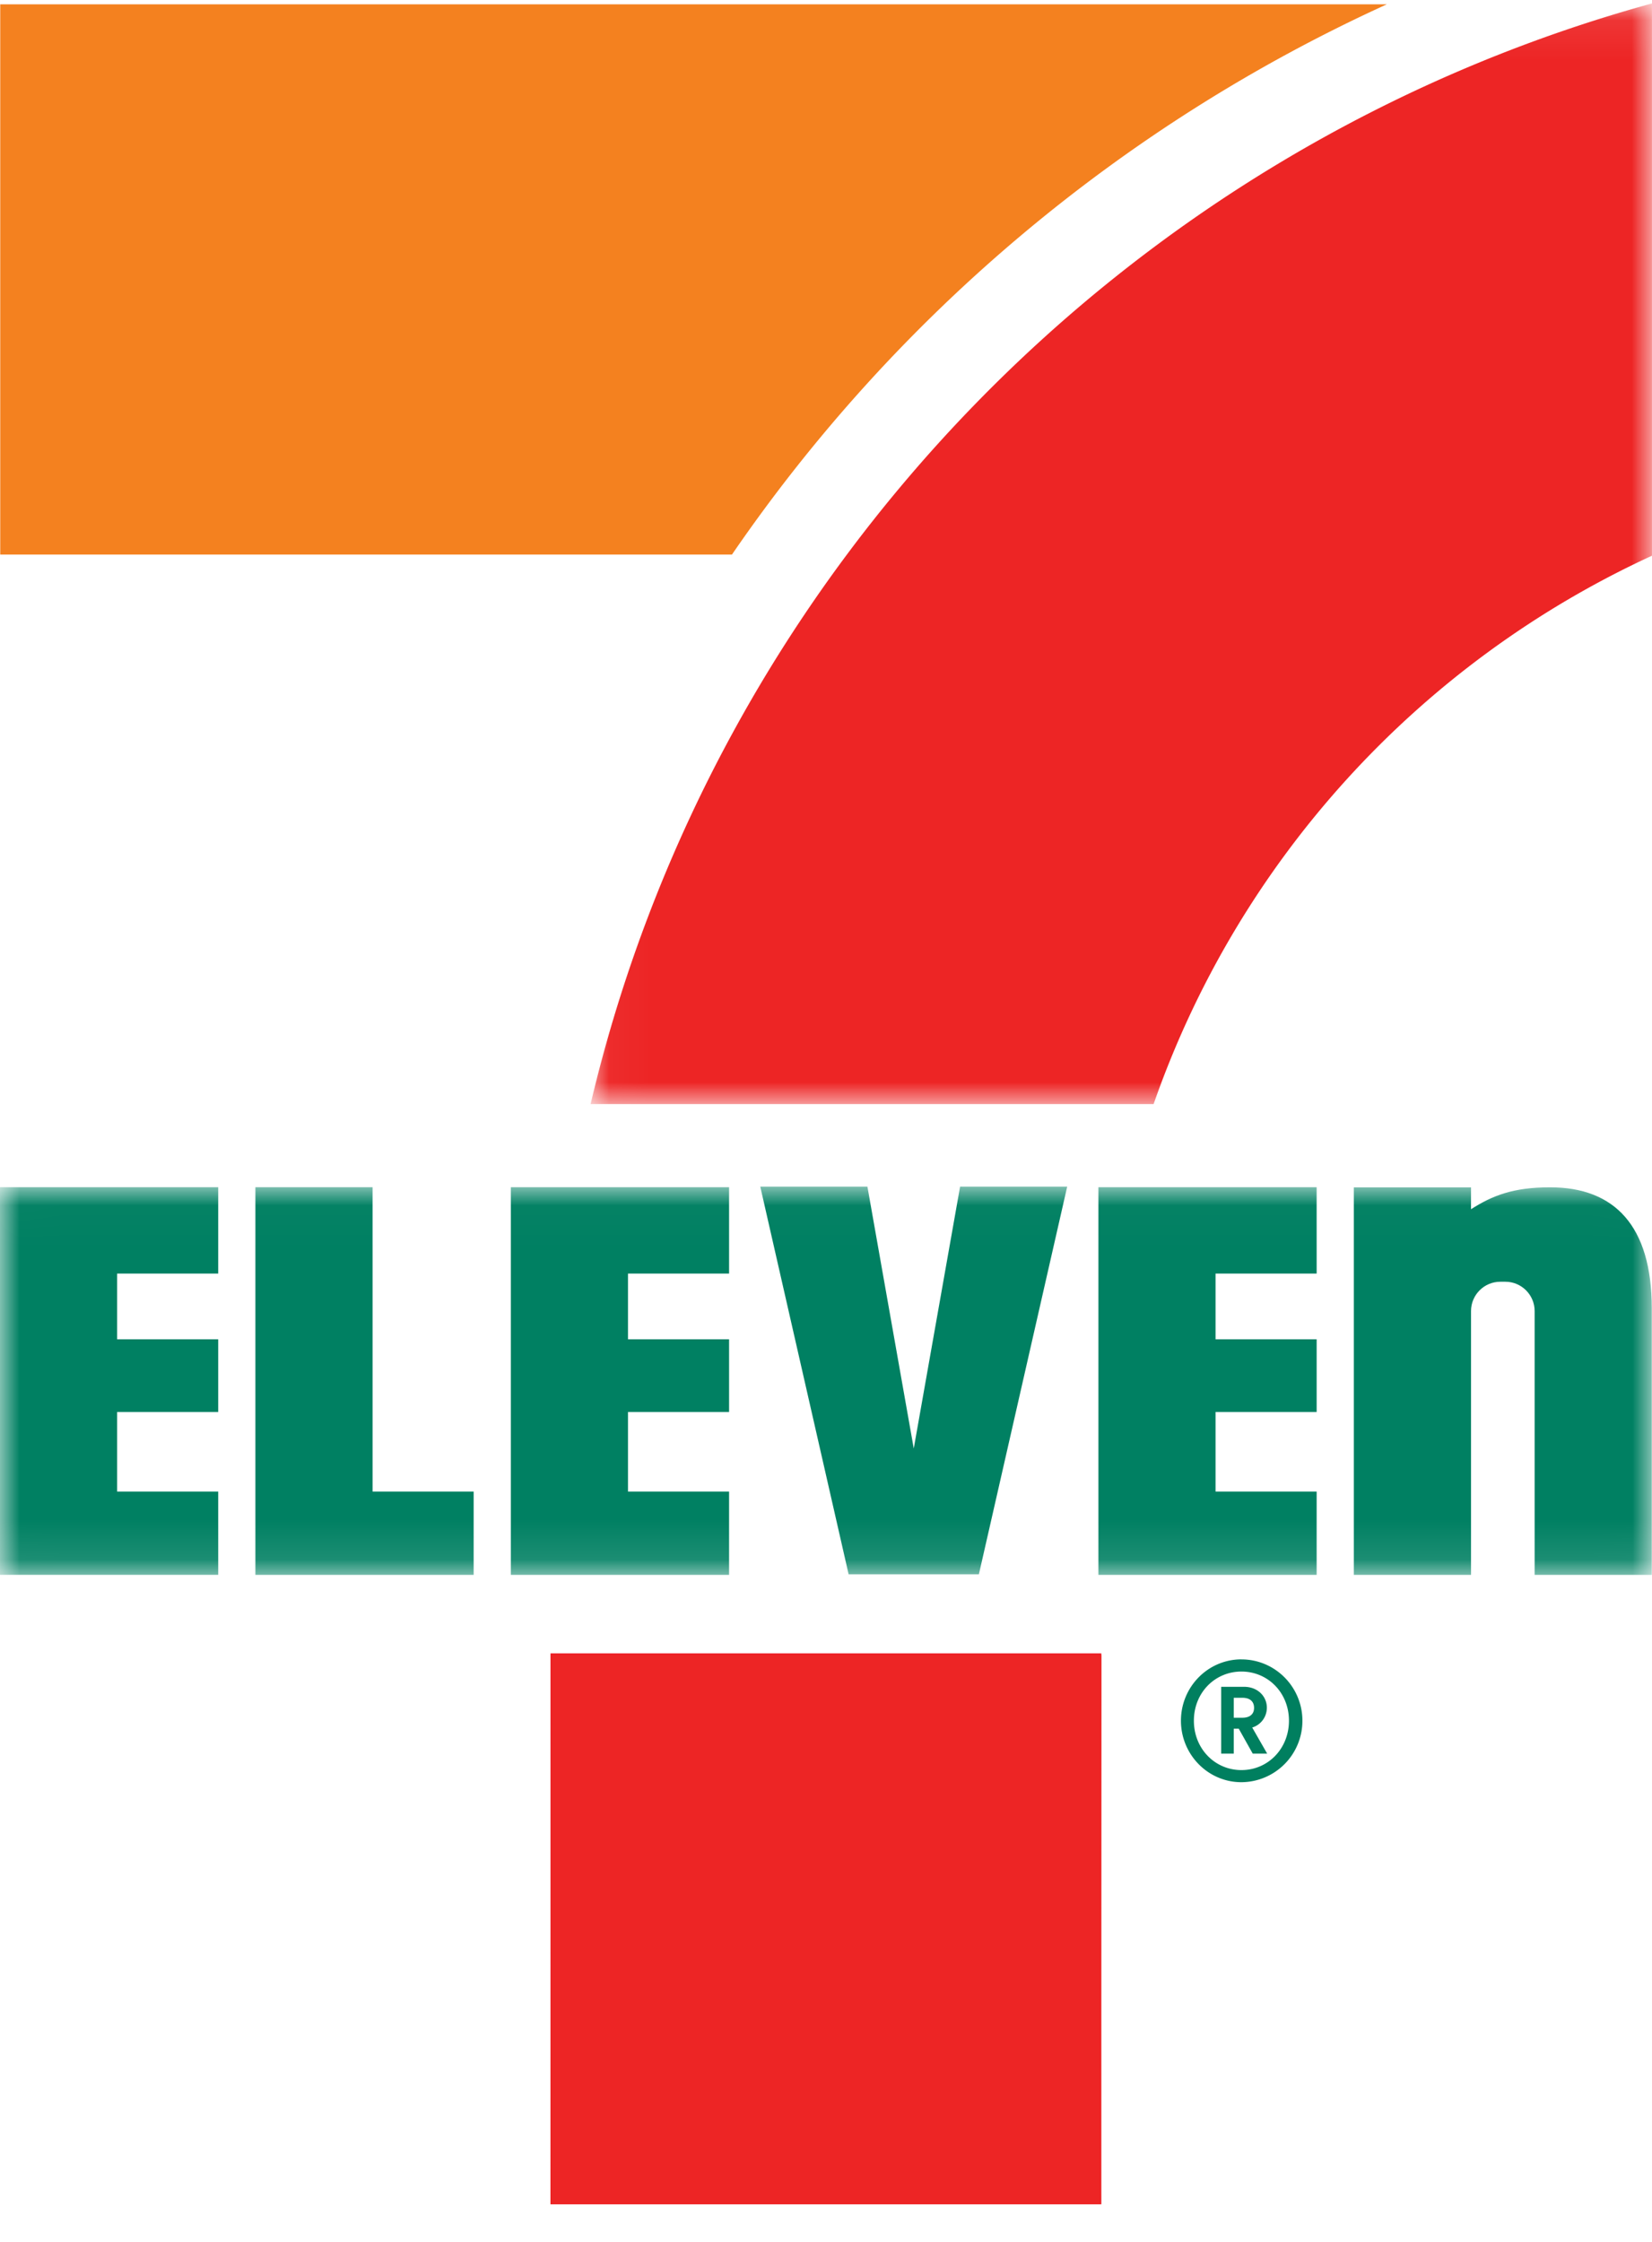
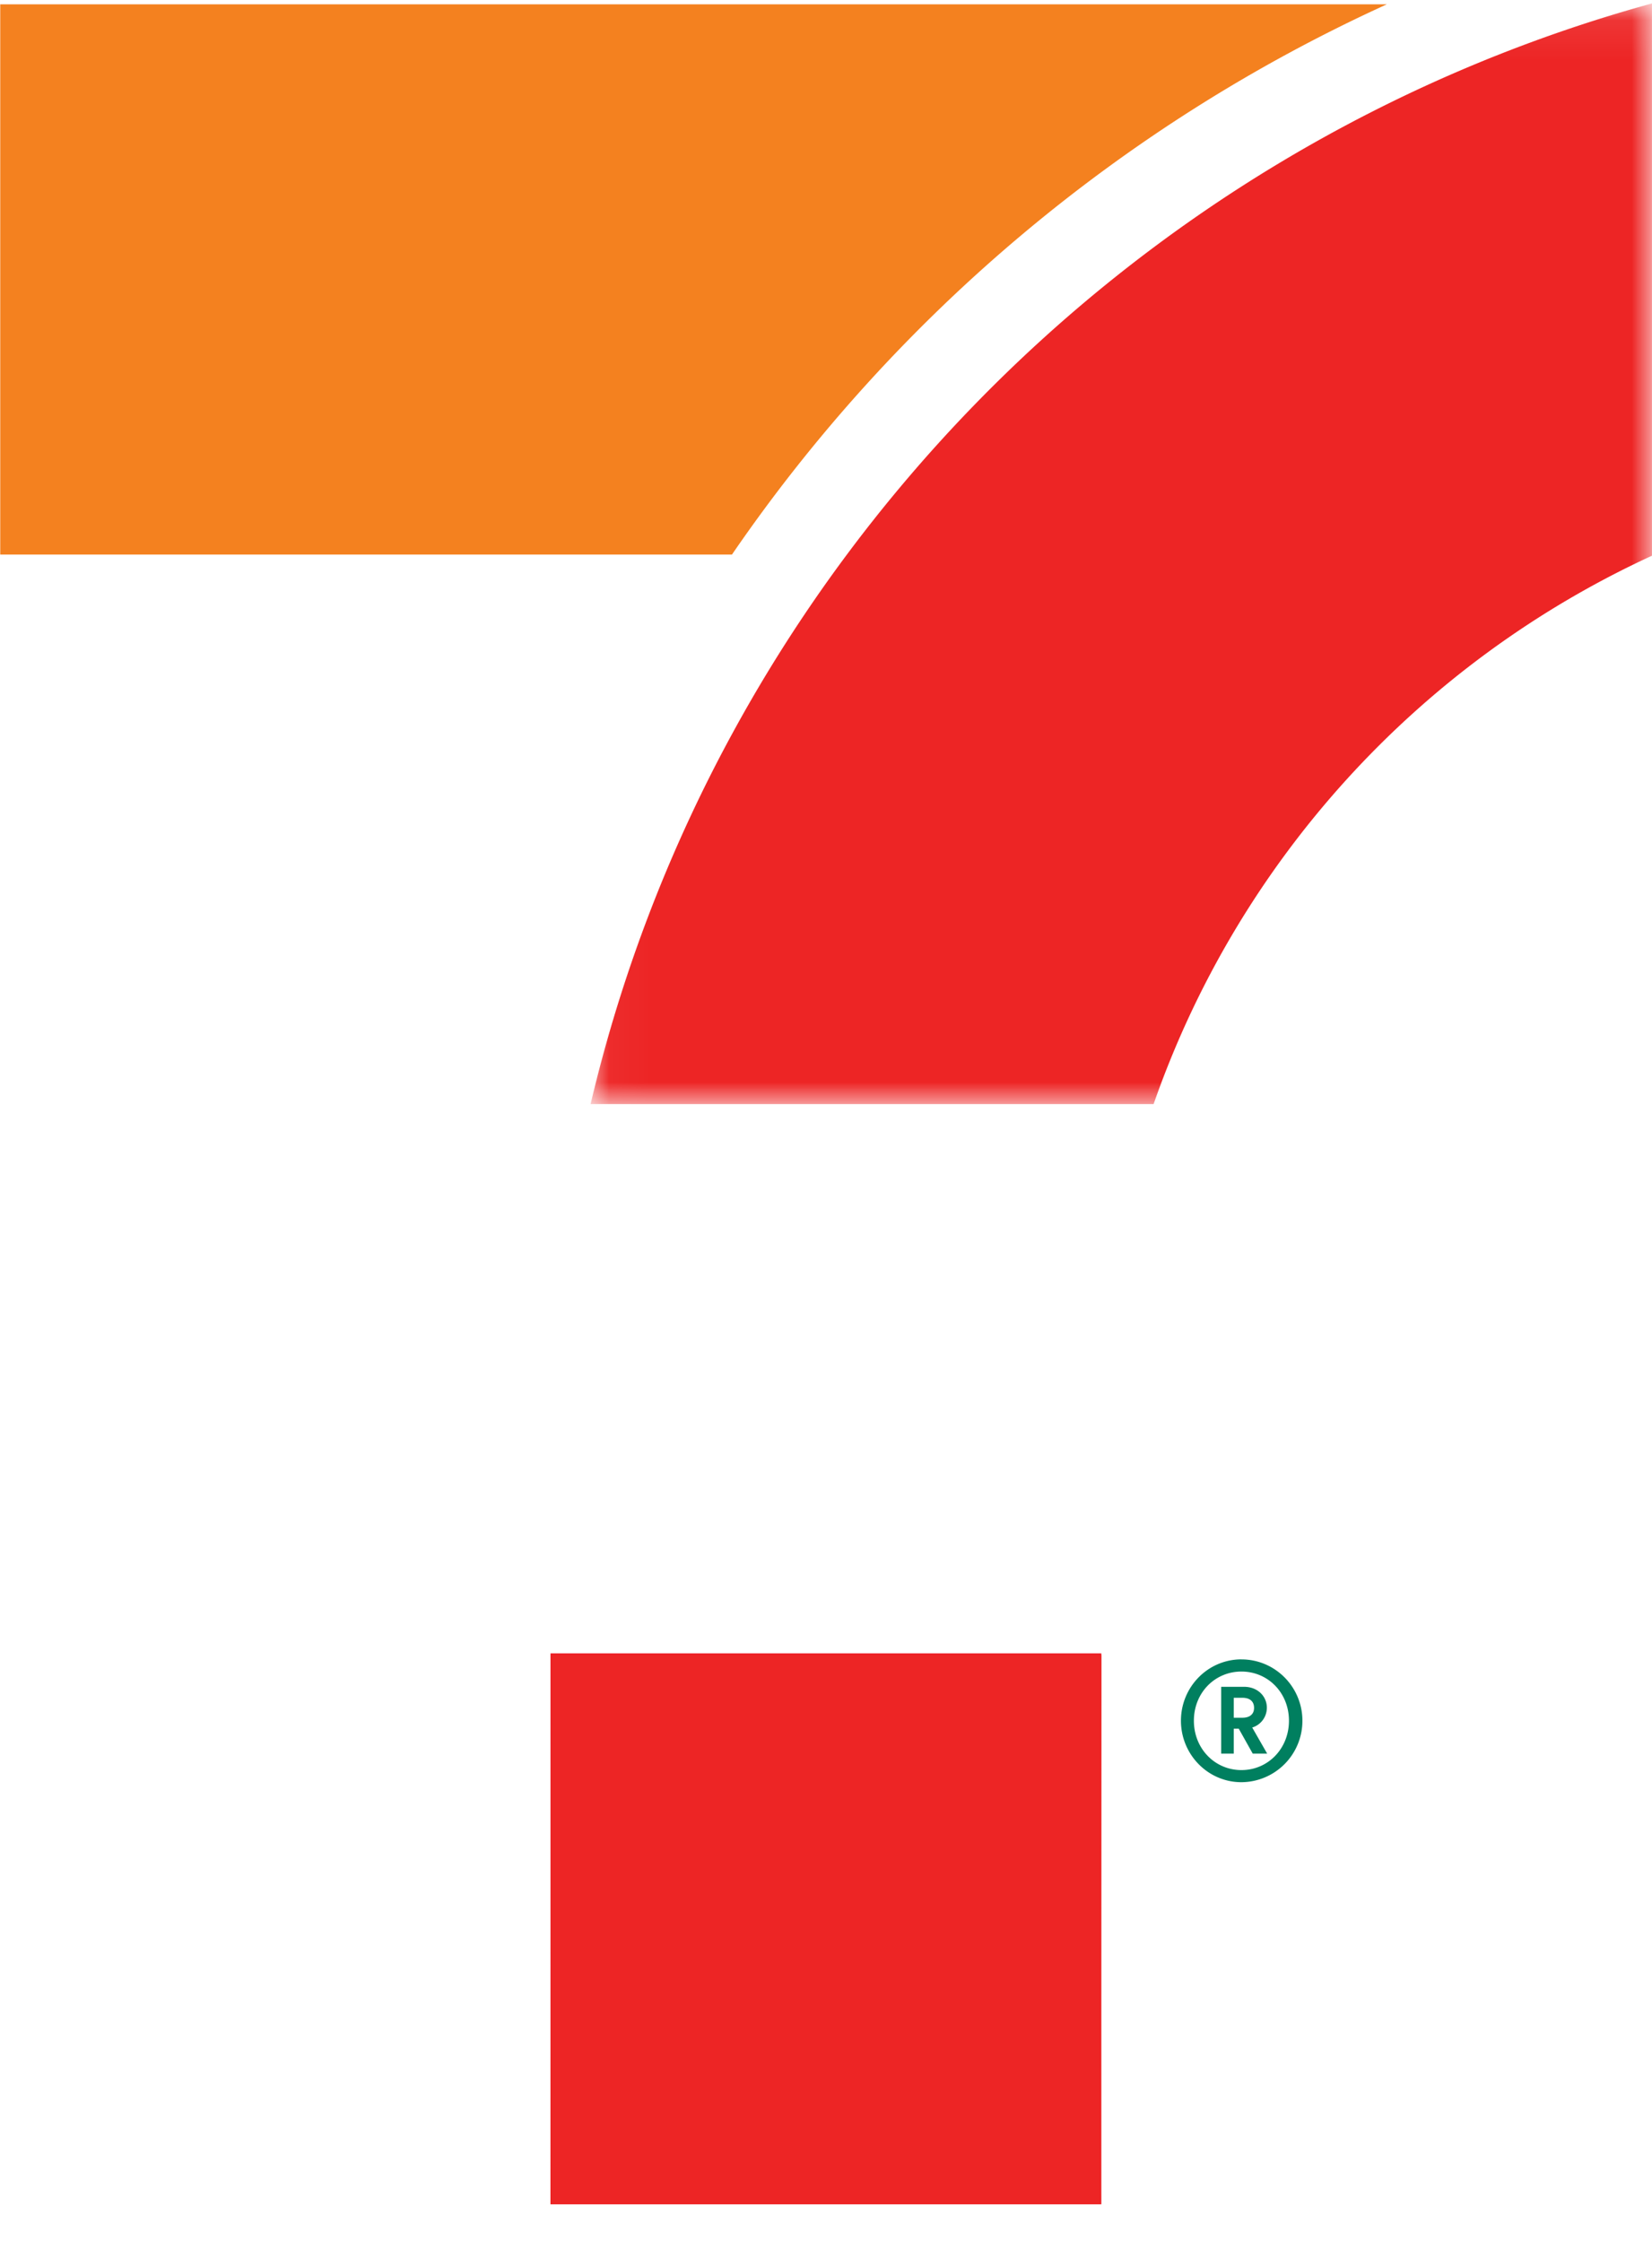
<svg xmlns="http://www.w3.org/2000/svg" xmlns:xlink="http://www.w3.org/1999/xlink" width="42" height="57" viewBox="0 0 42 57">
  <defs>
    <path id="a" d="M.034.073h26.981v27.984H.035z" />
-     <path id="c" d="M.003.02h41.991v9.87H.003z" />
+     <path id="c" d="M.003.02h41.991v9.87H.003" />
  </defs>
  <g fill="none" fill-rule="evenodd">
    <path fill="#EC1D24" d="M13.996 56.043H28V42.037H13.996z" />
    <path fill="#F4811F" d="M35.258.11H.006V14.1h18.603A40.579 40.579 0 0 1 35.258.11" />
    <g transform="translate(14.981 .014)">
      <mask id="b" fill="#fff">
        <use xlink:href="#a" />
      </mask>
      <path fill="#ED2525" d="M14.348 28.057a24.075 24.075 0 0 1 12.67-13.942V.073C13.657 3.745 3.232 14.505.034 28.057h14.314z" mask="url(#b)" />
    </g>
    <path fill="#ED2525" d="M14.022 42.076l-.026 13.967h13.986L28 42.076z" />
    <path fill="#007F5F" d="M31.587 43.673c.19 0 .296-.093.296-.25 0-.164-.106-.257-.296-.257h-.22v.507h.22zm-.22.912h-.32v-1.698h.586c.33 0 .575.232.575.532a.526.526 0 0 1-.372.503l.38.663h-.367l-.355-.633h-.127v.633zm.195.419c.676 0 1.208-.545 1.208-1.255 0-.71-.532-1.25-1.208-1.25-.676 0-1.209.54-1.209 1.25s.533 1.255 1.209 1.255zm0-2.814c.857 0 1.55.701 1.55 1.559a1.56 1.56 0 0 1-1.55 1.563c-.854 0-1.538-.706-1.538-1.563 0-.858.684-1.56 1.538-1.56z" />
    <g transform="translate(0 30.15)">
      <mask id="d" fill="#fff">
        <use xlink:href="#c" />
      </mask>
-       <path fill="#008062" d="M9.473.034h-2.98v9.857h5.549V7.773h-2.57V.034zm18.453 9.857h5.548V7.773h-2.57V5.749h2.57V3.901h-2.57V2.23h2.57V.034h-5.548v9.857zm-14.938 0h5.548V7.773h-2.57V5.749h2.57V3.901h-2.57V2.23h2.57V.034h-5.548v9.857zM0 9.89h5.548V7.773h-2.57V5.749h2.57V3.901h-2.57V2.23h2.57V.034H0v9.857zM39.409.037c-.939 0-1.466.21-2.01.557V.038h-2.98v9.853h2.98V3.182c0-.41.334-.744.744-.744h.13c.409 0 .743.335.743.744v6.709h2.978V3.114c0-2.102-.951-3.077-2.585-3.077zM27.132.02l-2.245 9.856h-3.312L19.329.02h2.724l1.178 6.658L24.409.02h2.723z" mask="url(#d)" />
    </g>
  </g>
</svg>